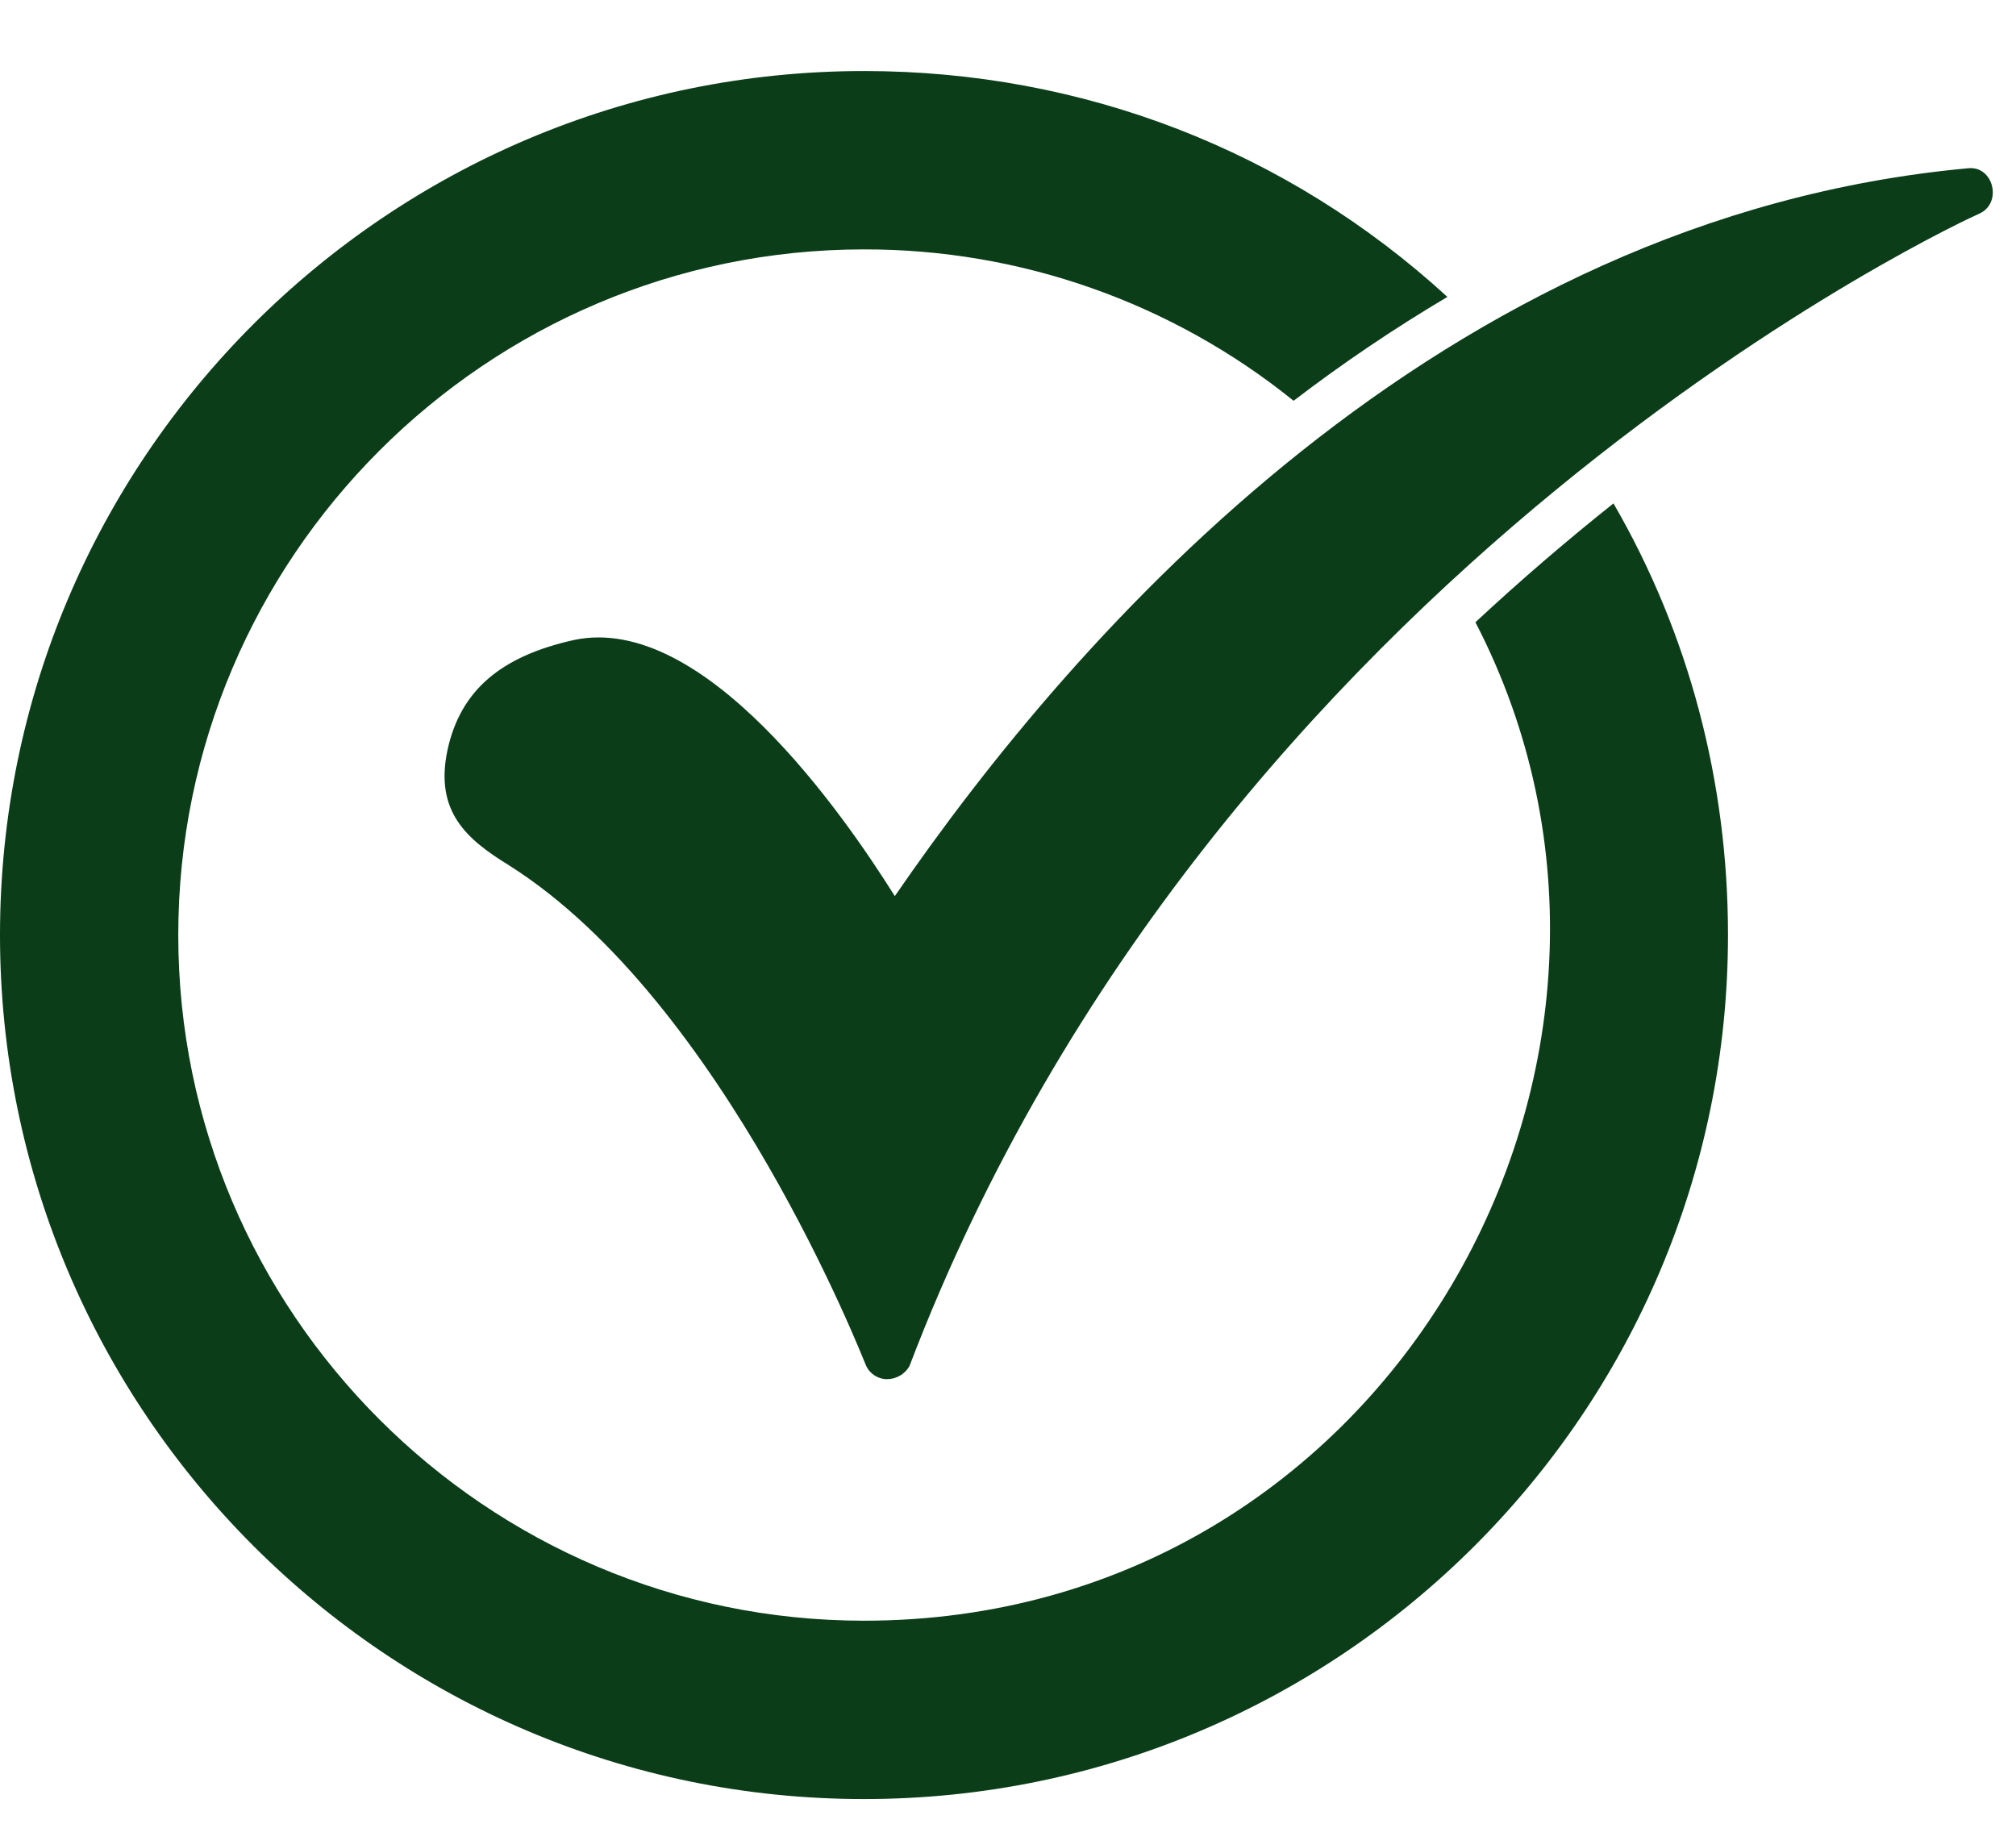
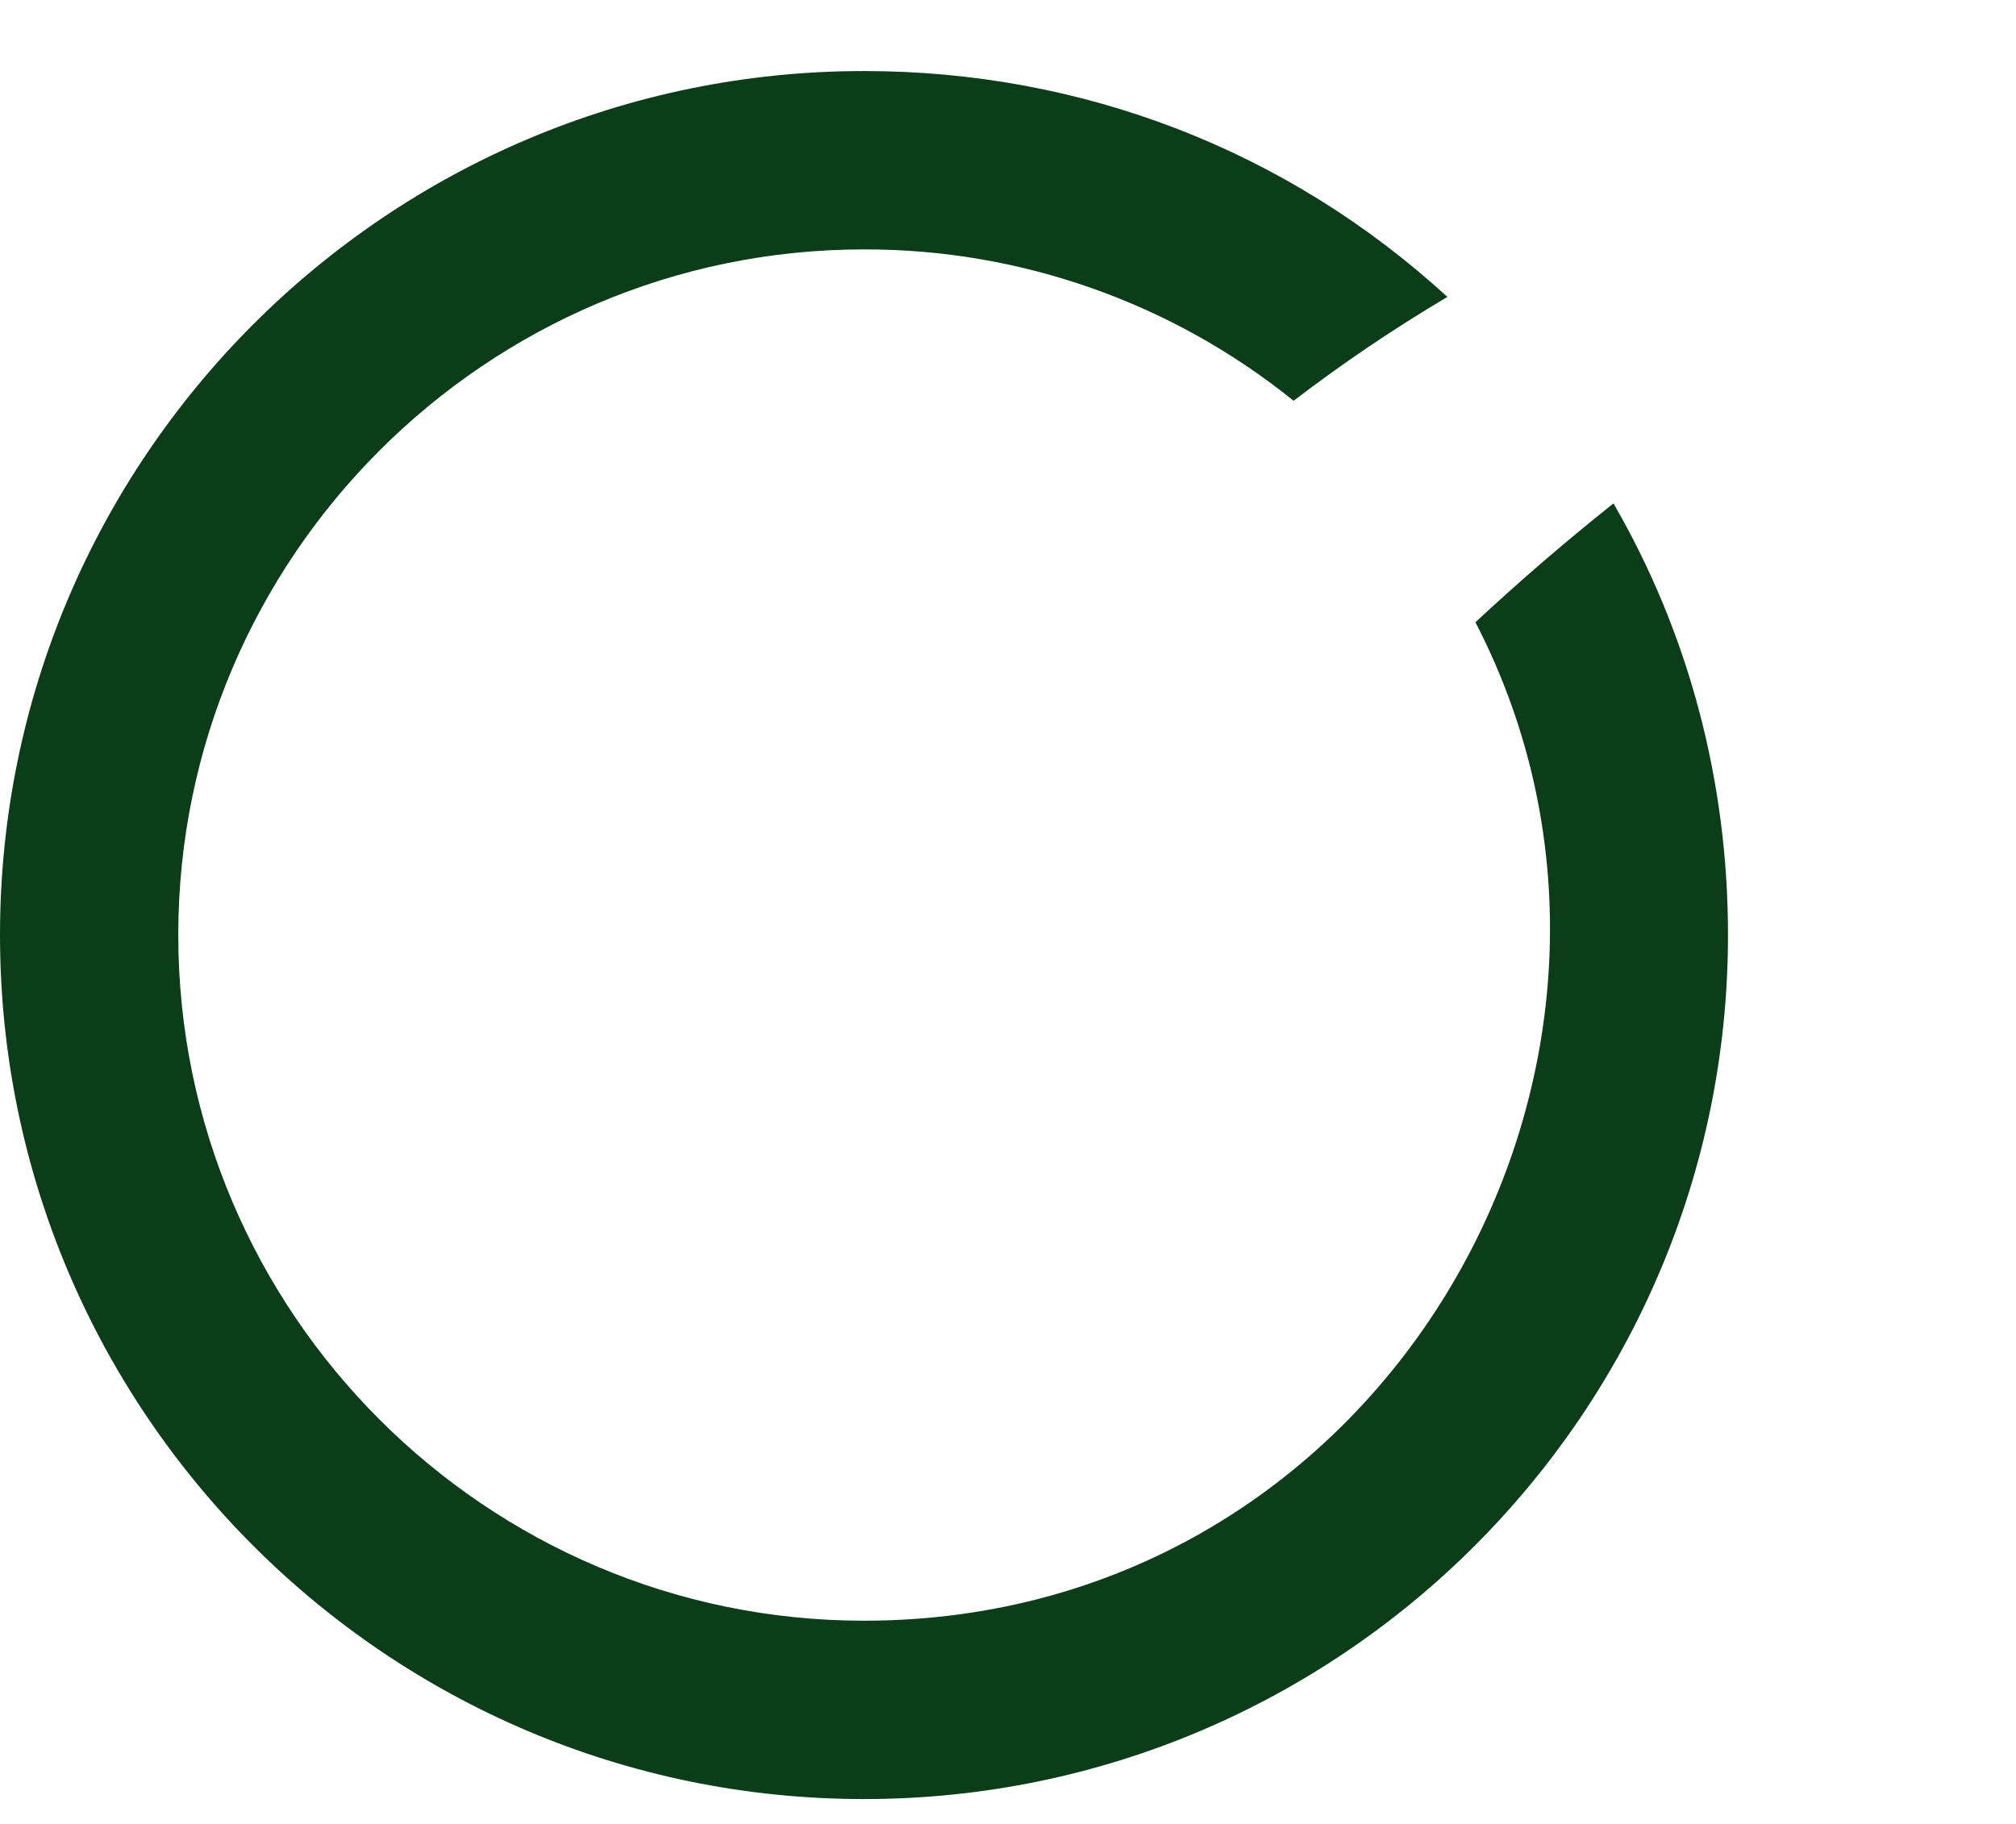
<svg xmlns="http://www.w3.org/2000/svg" width="21" height="19" viewBox="0 0 21 19" fill="none">
  <path fill-rule="evenodd" clip-rule="evenodd" d="M9 18.741C4.035 18.741 -0 14.705 -0 9.74C-0 4.776 4.035 0.74 9 0.74C11.276 0.74 13.412 1.567 15.077 3.093C14.522 3.422 13.987 3.783 13.475 4.175C12.208 3.152 10.628 2.595 9 2.598C5.065 2.598 1.857 5.806 1.857 9.74C1.857 13.675 5.065 16.883 9 16.883C14.474 16.883 17.724 11.031 15.369 6.482C15.832 6.051 16.312 5.638 16.807 5.244C17.595 6.604 18 8.147 18 9.74C18 14.705 13.964 18.741 9 18.741Z" fill="#0B3D19" />
-   <path fill-rule="evenodd" clip-rule="evenodd" d="M9.237 14.367C9.189 14.366 9.143 14.351 9.104 14.324C9.065 14.297 9.034 14.259 9.017 14.215C9 14.182 7.548 10.433 5.302 9.014C4.863 8.744 4.526 8.457 4.661 7.815C4.796 7.191 5.218 6.836 5.978 6.667C7.328 6.38 8.781 8.474 9.321 9.335C11.212 6.583 14.994 2.26 20.499 1.753C20.765 1.722 20.863 2.116 20.617 2.226C20.533 2.26 12.665 5.856 9.473 14.232C9.449 14.273 9.415 14.308 9.373 14.331C9.332 14.355 9.285 14.367 9.237 14.367Z" fill="#0B3D19" />
</svg>